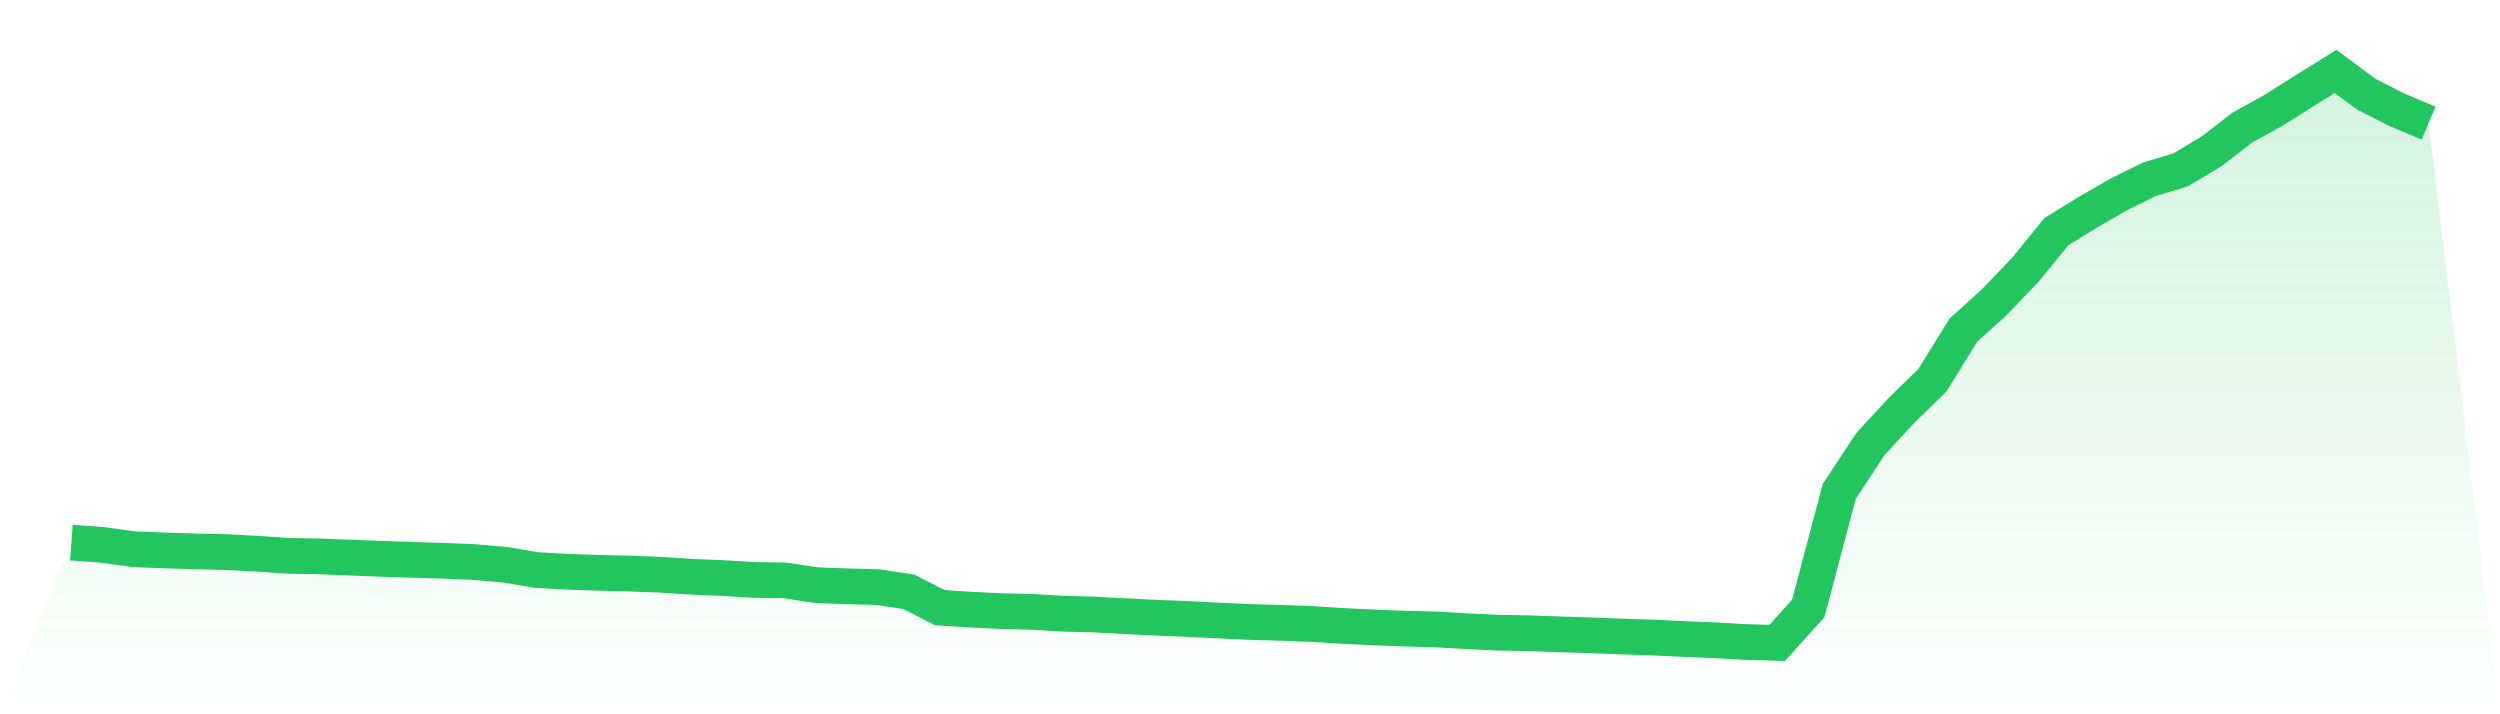
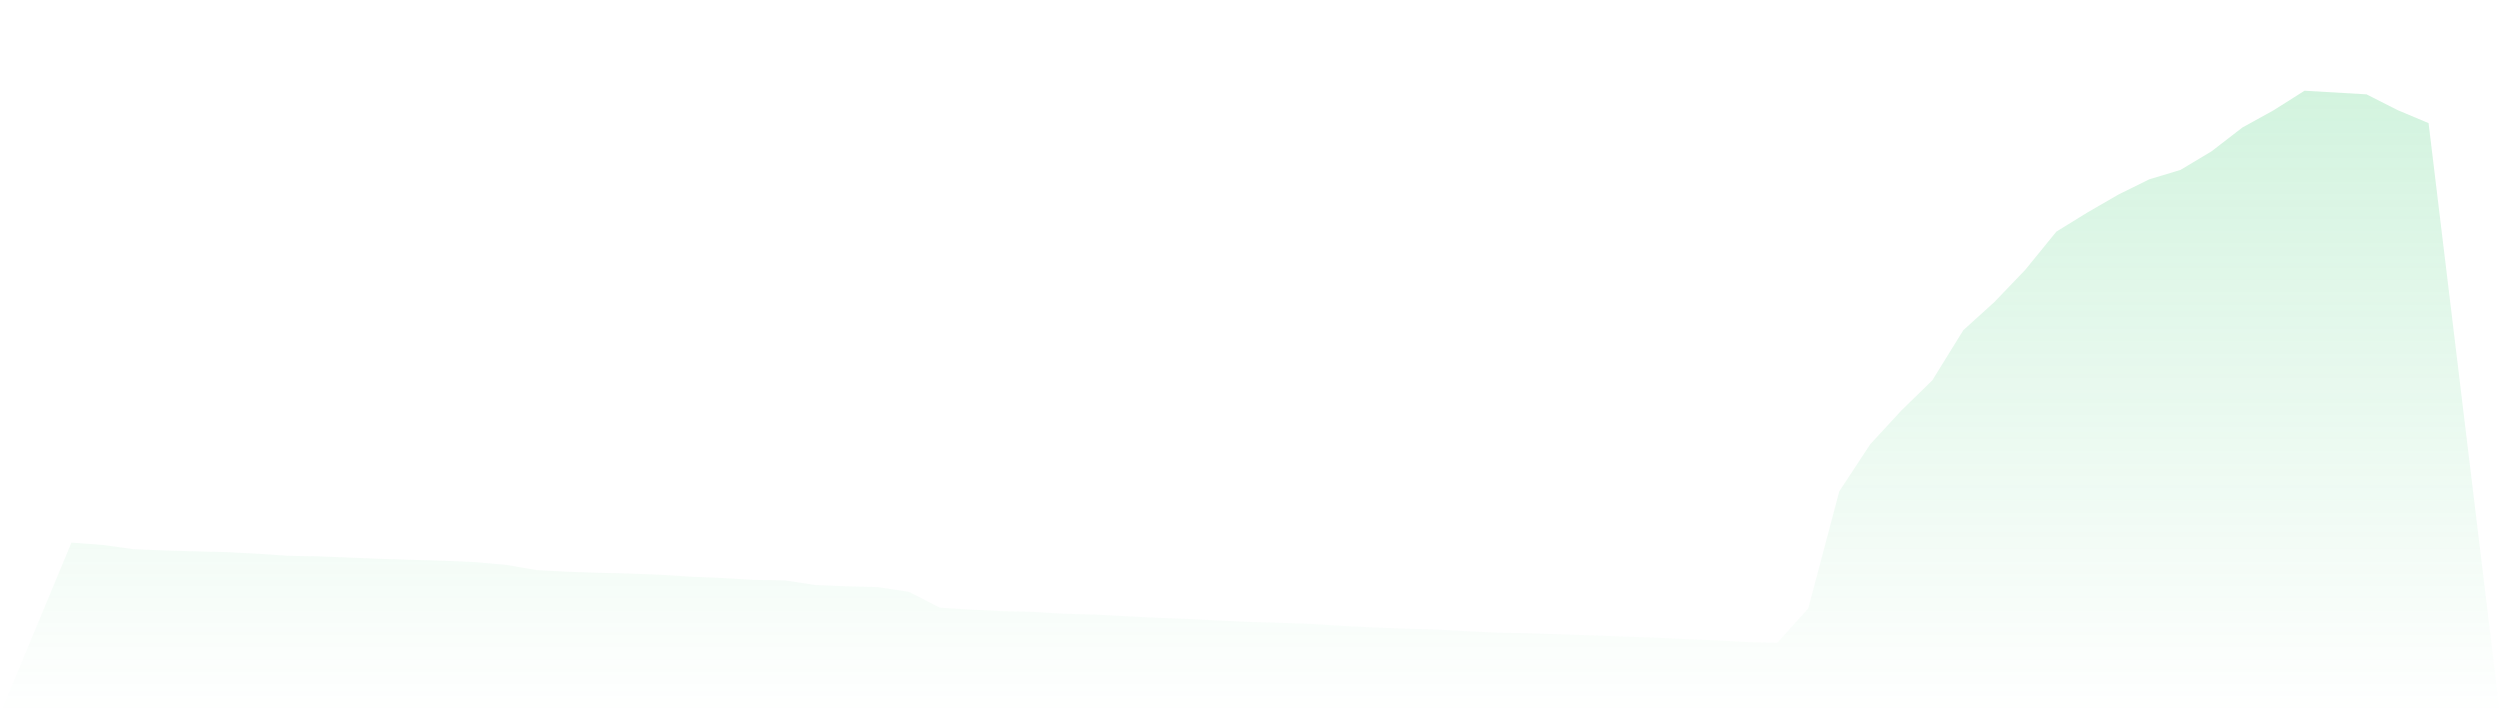
<svg xmlns="http://www.w3.org/2000/svg" viewBox="0 0 140 40">
  <defs>
    <linearGradient id="gradient" x1="0" x2="0" y1="0" y2="1">
      <stop offset="0%" stop-color="#22c55e" stop-opacity="0.2" />
      <stop offset="100%" stop-color="#22c55e" stop-opacity="0" />
    </linearGradient>
  </defs>
-   <path d="M4,30.388 L4,30.388 L5.737,30.514 L7.474,30.756 L9.211,30.825 L10.947,30.876 L12.684,30.918 L14.421,31.009 L16.158,31.126 L17.895,31.158 L19.632,31.227 L21.368,31.297 L23.105,31.352 L24.842,31.403 L26.579,31.478 L28.316,31.629 L30.053,31.925 L31.789,32.018 L33.526,32.077 L35.263,32.12 L37,32.186 L38.737,32.298 L40.474,32.37 L42.211,32.474 L43.947,32.5 L45.684,32.767 L47.421,32.833 L49.158,32.879 L50.895,33.142 L52.632,34.029 L54.368,34.141 L56.105,34.224 L57.842,34.266 L59.579,34.37 L61.316,34.415 L63.053,34.509 L64.789,34.596 L66.526,34.663 L68.263,34.751 L70,34.831 L71.737,34.881 L73.474,34.943 L75.211,35.055 L76.947,35.137 L78.684,35.204 L80.421,35.249 L82.158,35.35 L83.895,35.43 L85.632,35.462 L87.368,35.523 L89.105,35.577 L90.842,35.646 L92.579,35.702 L94.316,35.787 L96.053,35.856 L97.789,35.955 L99.526,36 L101.263,34.069 L103,27.515 L104.737,24.875 L106.474,22.99 L108.211,21.296 L109.947,18.489 L111.684,16.915 L113.421,15.103 L115.158,12.97 L116.895,11.899 L118.632,10.895 L120.368,10.038 L122.105,9.516 L123.842,8.477 L125.579,7.137 L127.316,6.179 L129.053,5.081 L130.789,4 L132.526,5.284 L134.263,6.165 L136,6.895 L140,40 L0,40 z" fill="url(#gradient)" />
-   <path d="M4,30.388 L4,30.388 L5.737,30.514 L7.474,30.756 L9.211,30.825 L10.947,30.876 L12.684,30.918 L14.421,31.009 L16.158,31.126 L17.895,31.158 L19.632,31.227 L21.368,31.297 L23.105,31.352 L24.842,31.403 L26.579,31.478 L28.316,31.629 L30.053,31.925 L31.789,32.018 L33.526,32.077 L35.263,32.12 L37,32.186 L38.737,32.298 L40.474,32.37 L42.211,32.474 L43.947,32.5 L45.684,32.767 L47.421,32.833 L49.158,32.879 L50.895,33.142 L52.632,34.029 L54.368,34.141 L56.105,34.224 L57.842,34.266 L59.579,34.37 L61.316,34.415 L63.053,34.509 L64.789,34.596 L66.526,34.663 L68.263,34.751 L70,34.831 L71.737,34.881 L73.474,34.943 L75.211,35.055 L76.947,35.137 L78.684,35.204 L80.421,35.249 L82.158,35.35 L83.895,35.43 L85.632,35.462 L87.368,35.523 L89.105,35.577 L90.842,35.646 L92.579,35.702 L94.316,35.787 L96.053,35.856 L97.789,35.955 L99.526,36 L101.263,34.069 L103,27.515 L104.737,24.875 L106.474,22.99 L108.211,21.296 L109.947,18.489 L111.684,16.915 L113.421,15.103 L115.158,12.97 L116.895,11.899 L118.632,10.895 L120.368,10.038 L122.105,9.516 L123.842,8.477 L125.579,7.137 L127.316,6.179 L129.053,5.081 L130.789,4 L132.526,5.284 L134.263,6.165 L136,6.895" fill="none" stroke="#22c55e" stroke-width="2" />
+   <path d="M4,30.388 L4,30.388 L5.737,30.514 L7.474,30.756 L9.211,30.825 L10.947,30.876 L12.684,30.918 L14.421,31.009 L16.158,31.126 L17.895,31.158 L19.632,31.227 L21.368,31.297 L23.105,31.352 L24.842,31.403 L26.579,31.478 L28.316,31.629 L30.053,31.925 L31.789,32.018 L33.526,32.077 L35.263,32.12 L37,32.186 L38.737,32.298 L40.474,32.37 L42.211,32.474 L43.947,32.5 L45.684,32.767 L47.421,32.833 L49.158,32.879 L50.895,33.142 L52.632,34.029 L54.368,34.141 L56.105,34.224 L57.842,34.266 L59.579,34.37 L61.316,34.415 L63.053,34.509 L64.789,34.596 L66.526,34.663 L68.263,34.751 L70,34.831 L71.737,34.881 L73.474,34.943 L75.211,35.055 L76.947,35.137 L78.684,35.204 L80.421,35.249 L82.158,35.35 L83.895,35.43 L85.632,35.462 L87.368,35.523 L89.105,35.577 L90.842,35.646 L92.579,35.702 L94.316,35.787 L96.053,35.856 L97.789,35.955 L99.526,36 L101.263,34.069 L103,27.515 L104.737,24.875 L106.474,22.99 L108.211,21.296 L109.947,18.489 L111.684,16.915 L113.421,15.103 L115.158,12.97 L116.895,11.899 L118.632,10.895 L120.368,10.038 L122.105,9.516 L123.842,8.477 L125.579,7.137 L127.316,6.179 L129.053,5.081 L132.526,5.284 L134.263,6.165 L136,6.895 L140,40 L0,40 z" fill="url(#gradient)" />
</svg>